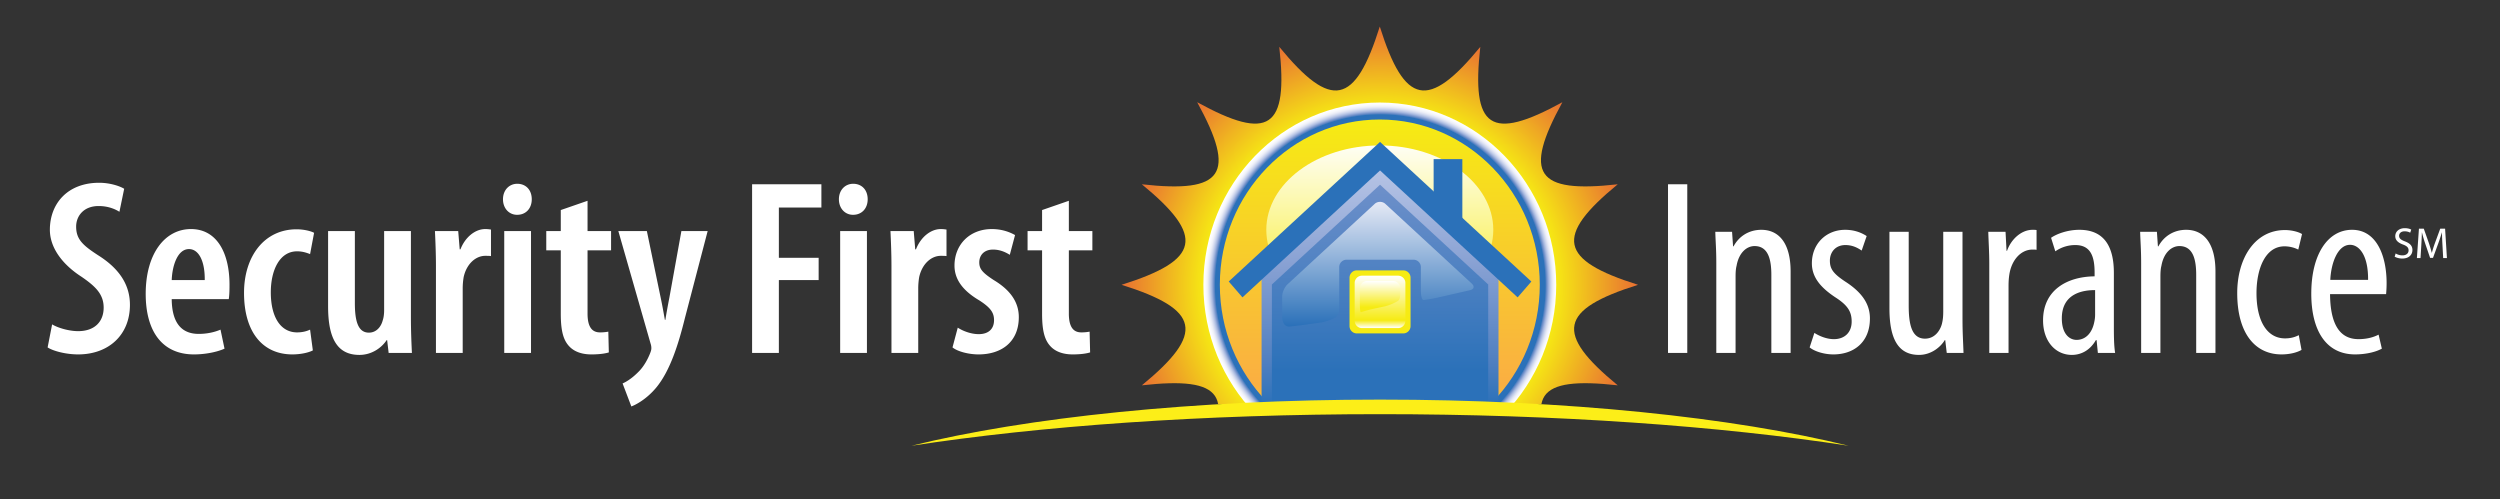
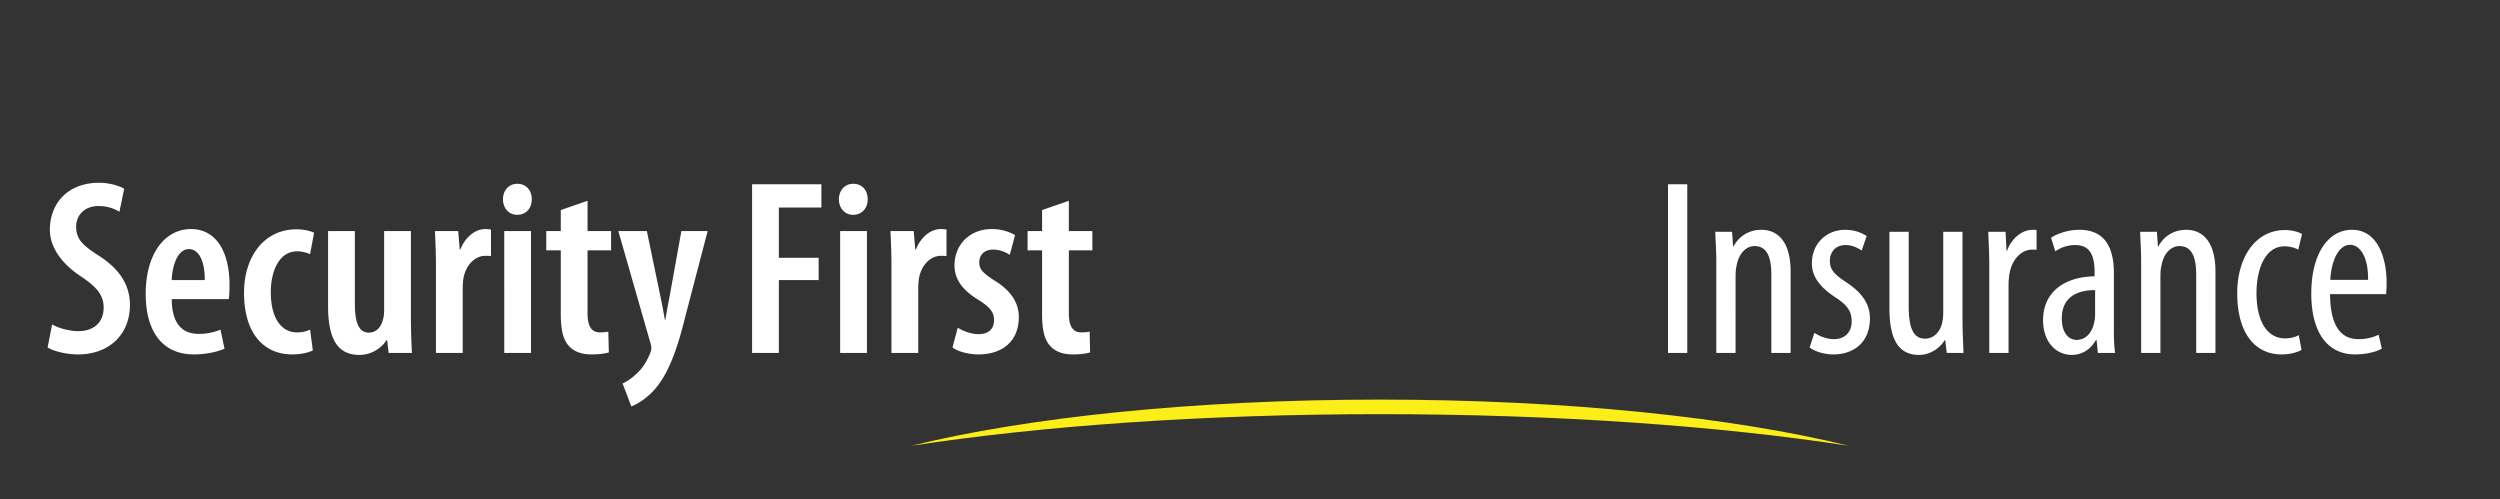
<svg xmlns="http://www.w3.org/2000/svg" xmlns:xlink="http://www.w3.org/1999/xlink" viewBox="0 0 646.333 129">
  <rect x="0" y="0" width="646.333" height="129" fill="#333333" stroke="none" />
  <path d="M13.474 83.863c1.619.97 4.464 1.75 6.73 1.75 4.268 0 6.596-2.462 6.596-6.083 0-3.492-2.135-5.499-5.691-7.957-4.853-3.103-8.215-7.436-8.215-12.159 0-6.794 4.593-12.162 12.743-12.162 2.781 0 5.304.841 6.468 1.552l-1.228 5.95c-1.23-.776-3.039-1.488-5.37-1.488-3.944 0-5.821 2.652-5.821 5.303 0 3.363 1.747 4.919 6.21 7.764 5.499 3.621 7.697 7.826 7.697 12.484 0 7.829-5.563 12.809-13.389 12.809-3.237 0-6.534-.906-7.892-1.81l1.162-5.953zm30.92-6.53c.064 7.049 3.301 8.991 6.988 8.991 2.33 0 4.268-.519 5.627-1.101l1.036 4.916c-2.008.906-5.047 1.489-7.892 1.489-8.15 0-12.484-5.886-12.484-15.654 0-10.415 4.98-16.753 11.708-16.753 6.596 0 9.96 6.015 9.96 14.424 0 1.81-.064 2.845-.194 3.688H44.394zm8.54-4.919c.064-5.042-1.619-8.019-4.075-8.019-2.975 0-4.333 4.333-4.464 8.019h8.539zM80.88 90.59c-.97.519-2.977 1.037-5.306 1.037-7.502 0-12.484-5.563-12.484-15.915 0-9.443 5.239-16.43 13.585-16.43 1.877 0 3.685.454 4.527.908l-1.036 5.499c-.71-.261-1.81-.714-3.362-.714-4.466 0-6.792 4.79-6.792 10.608 0 6.469 2.586 10.351 6.792 10.351 1.294 0 2.393-.261 3.362-.712l.714 5.368zm25.355-8.537c0 3.432.127 6.537.258 9.187h-6.016l-.389-3.301h-.13c-1.227 1.879-3.75 3.817-7.049 3.817-5.758 0-8.086-4.333-8.086-12.548V59.737h6.921v18.628c0 4.53.777 7.634 3.623 7.634 2.133 0 3.233-1.811 3.558-3.105.258-.712.386-1.682.386-2.719V59.737h6.923v22.316zm6.469-13.453c0-2.91-.131-6.211-.259-8.863h6.016l.386 4.72h.194c1.231-3.167 3.817-5.236 6.405-5.236.647 0 1.036.062 1.488.126v6.859c-.452-.067-.905-.067-1.488-.067-2.393 0-4.786 2.007-5.564 5.435a17.812 17.812 0 0 0-.258 2.977v16.69h-6.919V68.6zm20.956-13.067c-2.005 0-3.622-1.617-3.622-4.011 0-2.458 1.682-4.01 3.686-4.01 2.201 0 3.752 1.552 3.752 4.01 0 2.394-1.55 4.011-3.752 4.011h-.064zm-3.298 35.707V59.737h6.922V91.24h-6.922zM151.9 51.911v7.826h6.083v4.978H151.9v16.368c0 3.883 1.489 4.852 3.235 4.852.778 0 1.425-.065 2.136-.194l.131 5.368c-1.036.326-2.589.519-4.528.519-2.199 0-4.205-.583-5.563-1.939-1.553-1.553-2.33-3.819-2.33-8.541V64.715h-3.752v-4.978h3.752v-5.432l6.919-2.394zm15.334 7.826l3.557 17.142c.455 2.136.777 4.011 1.103 5.821h.127c.258-1.685.647-3.753 1.036-5.76l3.104-17.204h6.792l-5.885 22.513c-1.683 6.791-3.819 13.583-7.377 17.916-2.457 2.975-5.238 4.461-6.468 4.919l-2.263-5.95c1.486-.65 2.974-1.816 4.333-3.235 1.228-1.295 2.135-2.977 2.716-4.4.261-.648.388-1.037.388-1.489 0-.39-.064-.777-.194-1.163l-8.344-29.111h7.375zm27.207-12.097h17.917v6.015h-10.996v13.002h10.286v5.757h-10.286V91.24h-6.921v-43.6zm26.067 7.893c-2.005 0-3.622-1.617-3.622-4.011 0-2.458 1.681-4.01 3.685-4.01 2.203 0 3.753 1.552 3.753 4.01 0 2.394-1.55 4.011-3.753 4.011h-.063zm-3.299 35.707V59.737h6.922V91.24h-6.922zm13.262-22.64c0-2.91-.13-6.211-.258-8.863h6.015l.388 4.72h.195c1.228-3.167 3.816-5.236 6.404-5.236.647 0 1.035.062 1.488.126v6.859c-.453-.067-.906-.067-1.488-.067-2.394 0-4.786 2.007-5.563 5.435-.13.714-.259 1.813-.259 2.977v16.69h-6.921V68.6zm17.141 16.107c1.164.778 3.3 1.679 5.435 1.679 2.457 0 3.944-1.294 3.944-3.621 0-1.939-.905-3.235-3.817-5.109-4.721-2.783-6.405-5.821-6.405-8.992 0-5.435 3.948-9.443 9.639-9.443 2.523 0 4.531.71 6.016 1.55l-1.358 5.11c-1.23-.774-2.652-1.357-4.333-1.357-2.394 0-3.559 1.552-3.559 3.299 0 1.681.778 2.652 3.753 4.591 4.204 2.525 6.469 5.628 6.469 9.577 0 6.401-4.464 9.636-10.416 9.636-2.458 0-5.368-.711-6.726-1.81l1.358-5.11zm28.721-32.796v7.826h6.081v4.978h-6.081v16.368c0 3.883 1.488 4.852 3.235 4.852.775 0 1.423-.065 2.133-.194l.131 5.368c-1.036.326-2.588.519-4.528.519-2.199 0-4.205-.583-5.563-1.939-1.552-1.553-2.328-3.819-2.328-8.541V64.715h-3.752v-4.978h3.752v-5.432l6.92-2.394zM436.216 47.64v43.6h-4.98v-43.6h4.98zm7.504 20.376c0-3.688-.194-5.561-.258-8.086h4.333l.261 3.752h.128c1.357-2.522 3.881-4.268 7.181-4.268 4.333 0 7.568 3.167 7.568 10.799V91.24h-4.981V71.058c0-3.753-.712-7.441-4.336-7.441-2.068 0-4.075 1.749-4.655 5.112-.194.712-.258 1.682-.258 2.78V91.24h-4.983V68.016zm25.358 18.049c1.099.711 3.042 1.617 5.046 1.617 2.781 0 4.592-1.747 4.592-4.531 0-2.392-.841-4.074-4.01-6.143-4.075-2.652-6.275-5.37-6.275-8.927 0-5.11 3.753-8.666 8.602-8.666 2.459 0 4.27.776 5.563 1.617l-1.293 3.75c-1.228-.841-2.522-1.423-4.204-1.423-2.654 0-4.012 1.939-4.012 4.014 0 2.068.778 3.296 3.883 5.367 3.622 2.33 6.468 5.239 6.468 9.572 0 6.279-4.269 9.317-9.444 9.317-2.263 0-4.786-.711-6.144-1.81l1.228-3.754zm38.295-3.364c0 3.428.194 6.208.258 8.539h-4.333l-.389-3.301h-.13c-.905 1.553-3.299 3.817-6.663 3.817-5.435 0-7.632-4.272-7.632-12.032V59.931h4.98v19.084c0 4.848.778 8.537 4.205 8.537 2.91 0 4.205-2.719 4.463-4.204.194-.841.261-1.75.261-2.784V59.931h4.98v22.77zm6.921-14.685c0-2.651-.194-5.757-.258-8.086h4.463l.258 4.916h.13c1.035-2.974 3.688-5.432 6.597-5.432.39 0 .714 0 1.036.064v5.11c-.322-.064-.645-.064-1.036-.064-3.17 0-5.496 2.909-6.015 6.533-.13.841-.195 1.746-.195 2.845V91.24h-4.98V68.016zm32.211 16.108c0 2.391 0 5.11.325 7.116h-4.463l-.326-3.301h-.193c-1.358 2.394-3.558 3.817-6.21 3.817-4.205 0-7.439-3.491-7.439-8.923 0-7.893 6.274-11.324 13.326-11.386v-.972c0-4.205-1.035-7.117-4.98-7.117a8.938 8.938 0 0 0-5.175 1.617l-1.099-3.493c1.357-.97 4.202-2.068 7.308-2.068 6.274 0 8.926 4.139 8.926 11.124v13.586zm-4.85-9.123c-2.588 0-8.605.521-8.605 7.31 0 4.143 2.072 5.563 3.817 5.563 2.2 0 4.011-1.617 4.594-4.723.128-.58.194-1.227.194-1.81v-6.34zm11.902-6.985c0-3.688-.195-5.561-.259-8.086h4.334l.258 3.752h.13c1.358-2.522 3.88-4.268 7.181-4.268 4.334 0 7.569 3.167 7.569 10.799V91.24h-4.981V71.058c0-3.753-.712-7.441-4.336-7.441-2.068 0-4.075 1.749-4.657 5.112-.192.712-.258 1.682-.258 2.78V91.24h-4.981V68.016zm41.465 22.446c-1.101.647-2.975 1.166-5.177 1.166-6.857 0-11.449-5.499-11.449-15.847 0-8.992 4.528-16.302 12.357-16.302 1.68 0 3.492.452 4.399 1.035l-.97 4.011a8.097 8.097 0 0 0-3.558-.841c-5.047 0-7.246 5.95-7.246 12.097 0 7.309 2.781 11.704 7.375 11.704 1.294 0 2.457-.257 3.557-.837l.712 3.814zm7.374-14.424c.064 9.636 3.815 11.644 7.372 11.644 2.2 0 3.947-.516 5.177-1.167l.841 3.624c-1.747.97-4.397 1.489-6.921 1.489-7.439 0-11.322-6.081-11.322-15.718 0-10.157 4.27-16.495 10.544-16.495 6.341 0 8.928 6.724 8.928 13.776 0 1.23-.067 2.068-.13 2.848h-14.489zm9.831-3.689c.066-6.273-2.264-9.053-4.657-9.053-3.235 0-4.917 4.784-5.111 9.053h9.768z" fill="#fff" />
  <defs>
-     <path id="a" d="M288.663 0H428.68v104.467H288.663z" />
-   </defs>
+     </defs>
  <clipPath id="b">
    <use xlink:href="#a" overflow="visible" />
  </clipPath>
  <g clip-path="url(#b)">
    <radialGradient id="c" cx="356.72" cy="73.631" r="66.766" gradientUnits="userSpaceOnUse">
      <stop offset=".676" stop-color="#F6EB13" />
      <stop offset="1" stop-color="#E86F32" />
    </radialGradient>
    <path fill="url(#c)" d="M289.955 73.631c20.369-6.404 21.668-12.508 5.247-25.989 21.117 2.377 24.513-2.619 14.308-21.219 18.602 10.204 23.6 6.803 21.224-14.316 13.479 16.425 19.582 15.128 25.987-5.242 6.406 20.369 12.509 21.667 25.99 5.242-2.379 21.119 2.619 24.52 21.222 14.316-10.206 18.6-6.809 23.596 14.308 21.219-16.422 13.481-15.123 19.585 5.246 25.989-20.369 6.405-21.668 12.509-5.246 25.99-21.116-2.379-24.514 2.616-14.308 21.219-18.603-10.207-23.601-6.81-21.222 14.308-13.481-16.418-19.584-15.12-25.99 5.249-6.405-20.369-12.508-21.667-25.987-5.249 2.376-21.118-2.622-24.515-21.224-14.308 10.205-18.603 6.809-23.598-14.308-21.219 16.421-13.482 15.122-19.585-5.247-25.99z" />
    <radialGradient id="d" cx="413.209" cy="393.582" r="94.291" gradientTransform="matrix(.484 0 0 .5 156.855 -123.079)" gradientUnits="userSpaceOnUse">
      <stop offset=".934" stop-color="#2B71B9" />
      <stop offset=".941" stop-color="#5F87C5" />
      <stop offset=".948" stop-color="#859FD2" />
      <stop offset=".955" stop-color="#A7B8DF" />
      <stop offset=".963" stop-color="#C4CFEA" />
      <stop offset=".971" stop-color="#DCE1F2" />
      <stop offset=".979" stop-color="#EEF0F8" />
      <stop offset=".989" stop-color="#F9FAFD" />
      <stop offset="1" stop-color="#fff" />
    </radialGradient>
    <path fill="url(#d)" d="M402.336 73.635c0 26.022-20.423 47.122-45.616 47.122-25.188 0-45.607-21.099-45.607-47.122 0-26.028 20.419-47.126 45.607-47.126 25.193.001 45.616 21.098 45.616 47.126z" />
    <linearGradient id="e" gradientUnits="userSpaceOnUse" x1="356.726" y1="116.362" x2="356.726" y2="30.897">
      <stop offset="0" stop-color="#F6EB13" />
      <stop offset=".2" stop-color="#FAAF42" />
      <stop offset="1" stop-color="#F6EB13" />
    </linearGradient>
    <path fill="url(#e)" d="M356.72 116.362c-22.805 0-41.35-19.166-41.35-42.732 0-23.562 18.546-42.734 41.35-42.734 22.811 0 41.363 19.171 41.363 42.734 0 23.566-18.552 42.732-41.363 42.732z" />
    <linearGradient id="f" gradientUnits="userSpaceOnUse" x1="356.725" y1="83.529" x2="356.725" y2="35.308">
      <stop offset=".006" stop-color="#F6EB13" />
      <stop offset=".994" stop-color="#fff" />
    </linearGradient>
    <path fill="url(#f)" d="M327.383 59.423c0 12.033 13.161 21.812 29.336 21.812 16.179 0 29.347-9.78 29.347-21.812 0-12.031-13.168-21.822-29.347-21.822-16.174 0-29.336 9.791-29.336 21.822z" />
    <path fill="#2B71B9" d="M370.641 41.14h7.426v23.484h-7.426z" />
    <linearGradient id="g" gradientUnits="userSpaceOnUse" x1="356.773" y1="111.171" x2="356.773" y2="40.374">
      <stop offset=".088" stop-color="#2B71B9" />
      <stop offset=".246" stop-color="#4F7FC0" />
      <stop offset=".604" stop-color="#88A1D3" />
      <stop offset=".865" stop-color="#ACBCE1" />
      <stop offset="1" stop-color="#BAC7E6" />
    </linearGradient>
-     <path fill="url(#g)" d="M392.343 73.169l-35.558-32.795-35.582 32.795 4.957-3.686v35.636c.726.254 10.106 6.052 30.625 6.052 21.543 0 29.735-5.79 30.628-6.052V69.483l4.93 3.686z" />
+     <path fill="url(#g)" d="M392.343 73.169l-35.558-32.795-35.582 32.795 4.957-3.686v35.636c.726.254 10.106 6.052 30.625 6.052 21.543 0 29.735-5.79 30.628-6.052l4.93 3.686z" />
    <linearGradient id="h" gradientUnits="userSpaceOnUse" x1="356.788" y1="107.902" x2="356.788" y2="47.75">
      <stop offset=".2" stop-color="#2B71B9" />
      <stop offset="1" stop-color="#6E90CA" />
    </linearGradient>
    <path fill="url(#h)" d="M356.785 47.75l-27.96 25.798v31.601c1.03.487 9.745 2.753 27.546 2.753 18.768 0 27.038-2.32 28.379-2.876V73.547L356.785 47.75z" />
    <linearGradient id="i" gradientUnits="userSpaceOnUse" x1="356.228" y1="84.441" x2="356.228" y2="52.187">
      <stop offset=".006" stop-color="#2B71B9" />
      <stop offset="1" stop-color="#E5E9F5" />
    </linearGradient>
    <path fill="url(#i)" d="M346.237 79.668V69.035c0-1.037.849-1.886 1.886-1.886h17.328c1.037 0 1.886.849 1.886 1.886v5.802c0 2.797.67 2.725.67 2.725a36.653 36.653 0 0 0 3.71-.632l8.339-1.909c1.011-.229 1.215-.992.453-1.695l-22.342-20.612c-.762-.703-2.009-.703-2.772 0l-22.522 20.784c-.762.703-1.386 2.127-1.386 3.164v5.036c0 2.928 1.803 2.74 1.803 2.74 1.031-.108 2.717-.304 3.746-.436l4.594-.648c1.024-.161 2.603-.707 3.508-1.213-.001.001 1.099-.614 1.099-2.473z" />
    <path fill="#F6EB13" d="M364.676 84.316a1.892 1.892 0 0 1-1.886 1.886h-12.006a1.892 1.892 0 0 1-1.886-1.886V71.788c0-1.037.849-1.886 1.886-1.886h12.006c1.037 0 1.886.849 1.886 1.886v12.528z" />
    <linearGradient id="j" gradientUnits="userSpaceOnUse" x1="356.784" y1="84.822" x2="356.784" y2="71.276">
      <stop offset="0" stop-color="#fff" />
      <stop offset=".15" stop-color="#F6EB13" />
      <stop offset="1" stop-color="#fff" />
    </linearGradient>
    <path fill="url(#j)" d="M363.34 82.936a1.892 1.892 0 0 1-1.886 1.886h-9.341a1.892 1.892 0 0 1-1.886-1.886v-9.774c0-1.037.849-1.886 1.886-1.886h9.341c1.037 0 1.886.849 1.886 1.886v9.774z" />
    <linearGradient id="k" gradientUnits="userSpaceOnUse" x1="356.786" y1="80.731" x2="356.786" y2="72.653">
      <stop offset=".163" stop-color="#F6EB13" />
      <stop offset="1" stop-color="#fff" />
    </linearGradient>
-     <path fill="url(#k)" d="M351.812 80.731a41.567 41.567 0 0 1 3.637-.975l2.595-.561c1.013-.223 2.552-.87 3.42-1.437 0 0 .543-.355.543-1.651v-1.569a1.892 1.892 0 0 0-1.886-1.886h-6.674a1.892 1.892 0 0 0-1.886 1.886v3.731c.002 2.544.251 2.462.251 2.462z" />
    <path fill="#2B71B9" d="M317.665 72.776l39.12-36.09 39.123 36.099-3.551 4.098-35.572-32.818-35.569 32.818-3.551-4.107z" />
  </g>
  <path fill="#FCEE18" d="M356.785 107.076c45.794 0 87.893 3.055 121.152 8.169-29.717-7.322-72.98-11.936-121.152-11.936-48.175 0-91.436 4.614-121.152 11.936 33.26-5.114 75.357-8.169 121.152-8.169z" />
-   <path d="M619.358 65.524c.44.282 1.071.497 1.75.497 1.004 0 1.59-.53 1.59-1.298 0-.699-.406-1.117-1.433-1.5-1.242-.452-2.009-1.106-2.009-2.167 0-1.185.981-2.065 2.459-2.065.769 0 1.343.181 1.671.372l-.27.801c-.238-.146-.746-.361-1.434-.361-1.039 0-1.433.62-1.433 1.139 0 .711.462 1.061 1.512 1.467 1.287.497 1.93 1.117 1.93 2.235 0 1.173-.858 2.201-2.652 2.201-.734 0-1.534-.226-1.941-.497l.26-.824zm12.1-2.145c-.056-1.06-.124-2.346-.124-3.283h-.023c-.271.88-.576 1.839-.958 2.889l-1.343 3.69h-.744l-1.242-3.623a35.401 35.401 0 0 1-.87-2.957h-.021c-.023.948-.079 2.212-.147 3.363l-.203 3.261h-.936l.529-7.606h1.252l1.298 3.679c.315.936.564 1.772.769 2.562h.021a33.99 33.99 0 0 1 .813-2.562l1.354-3.679h1.254l.475 7.606h-.972l-.182-3.34z" fill="#fff" />
</svg>